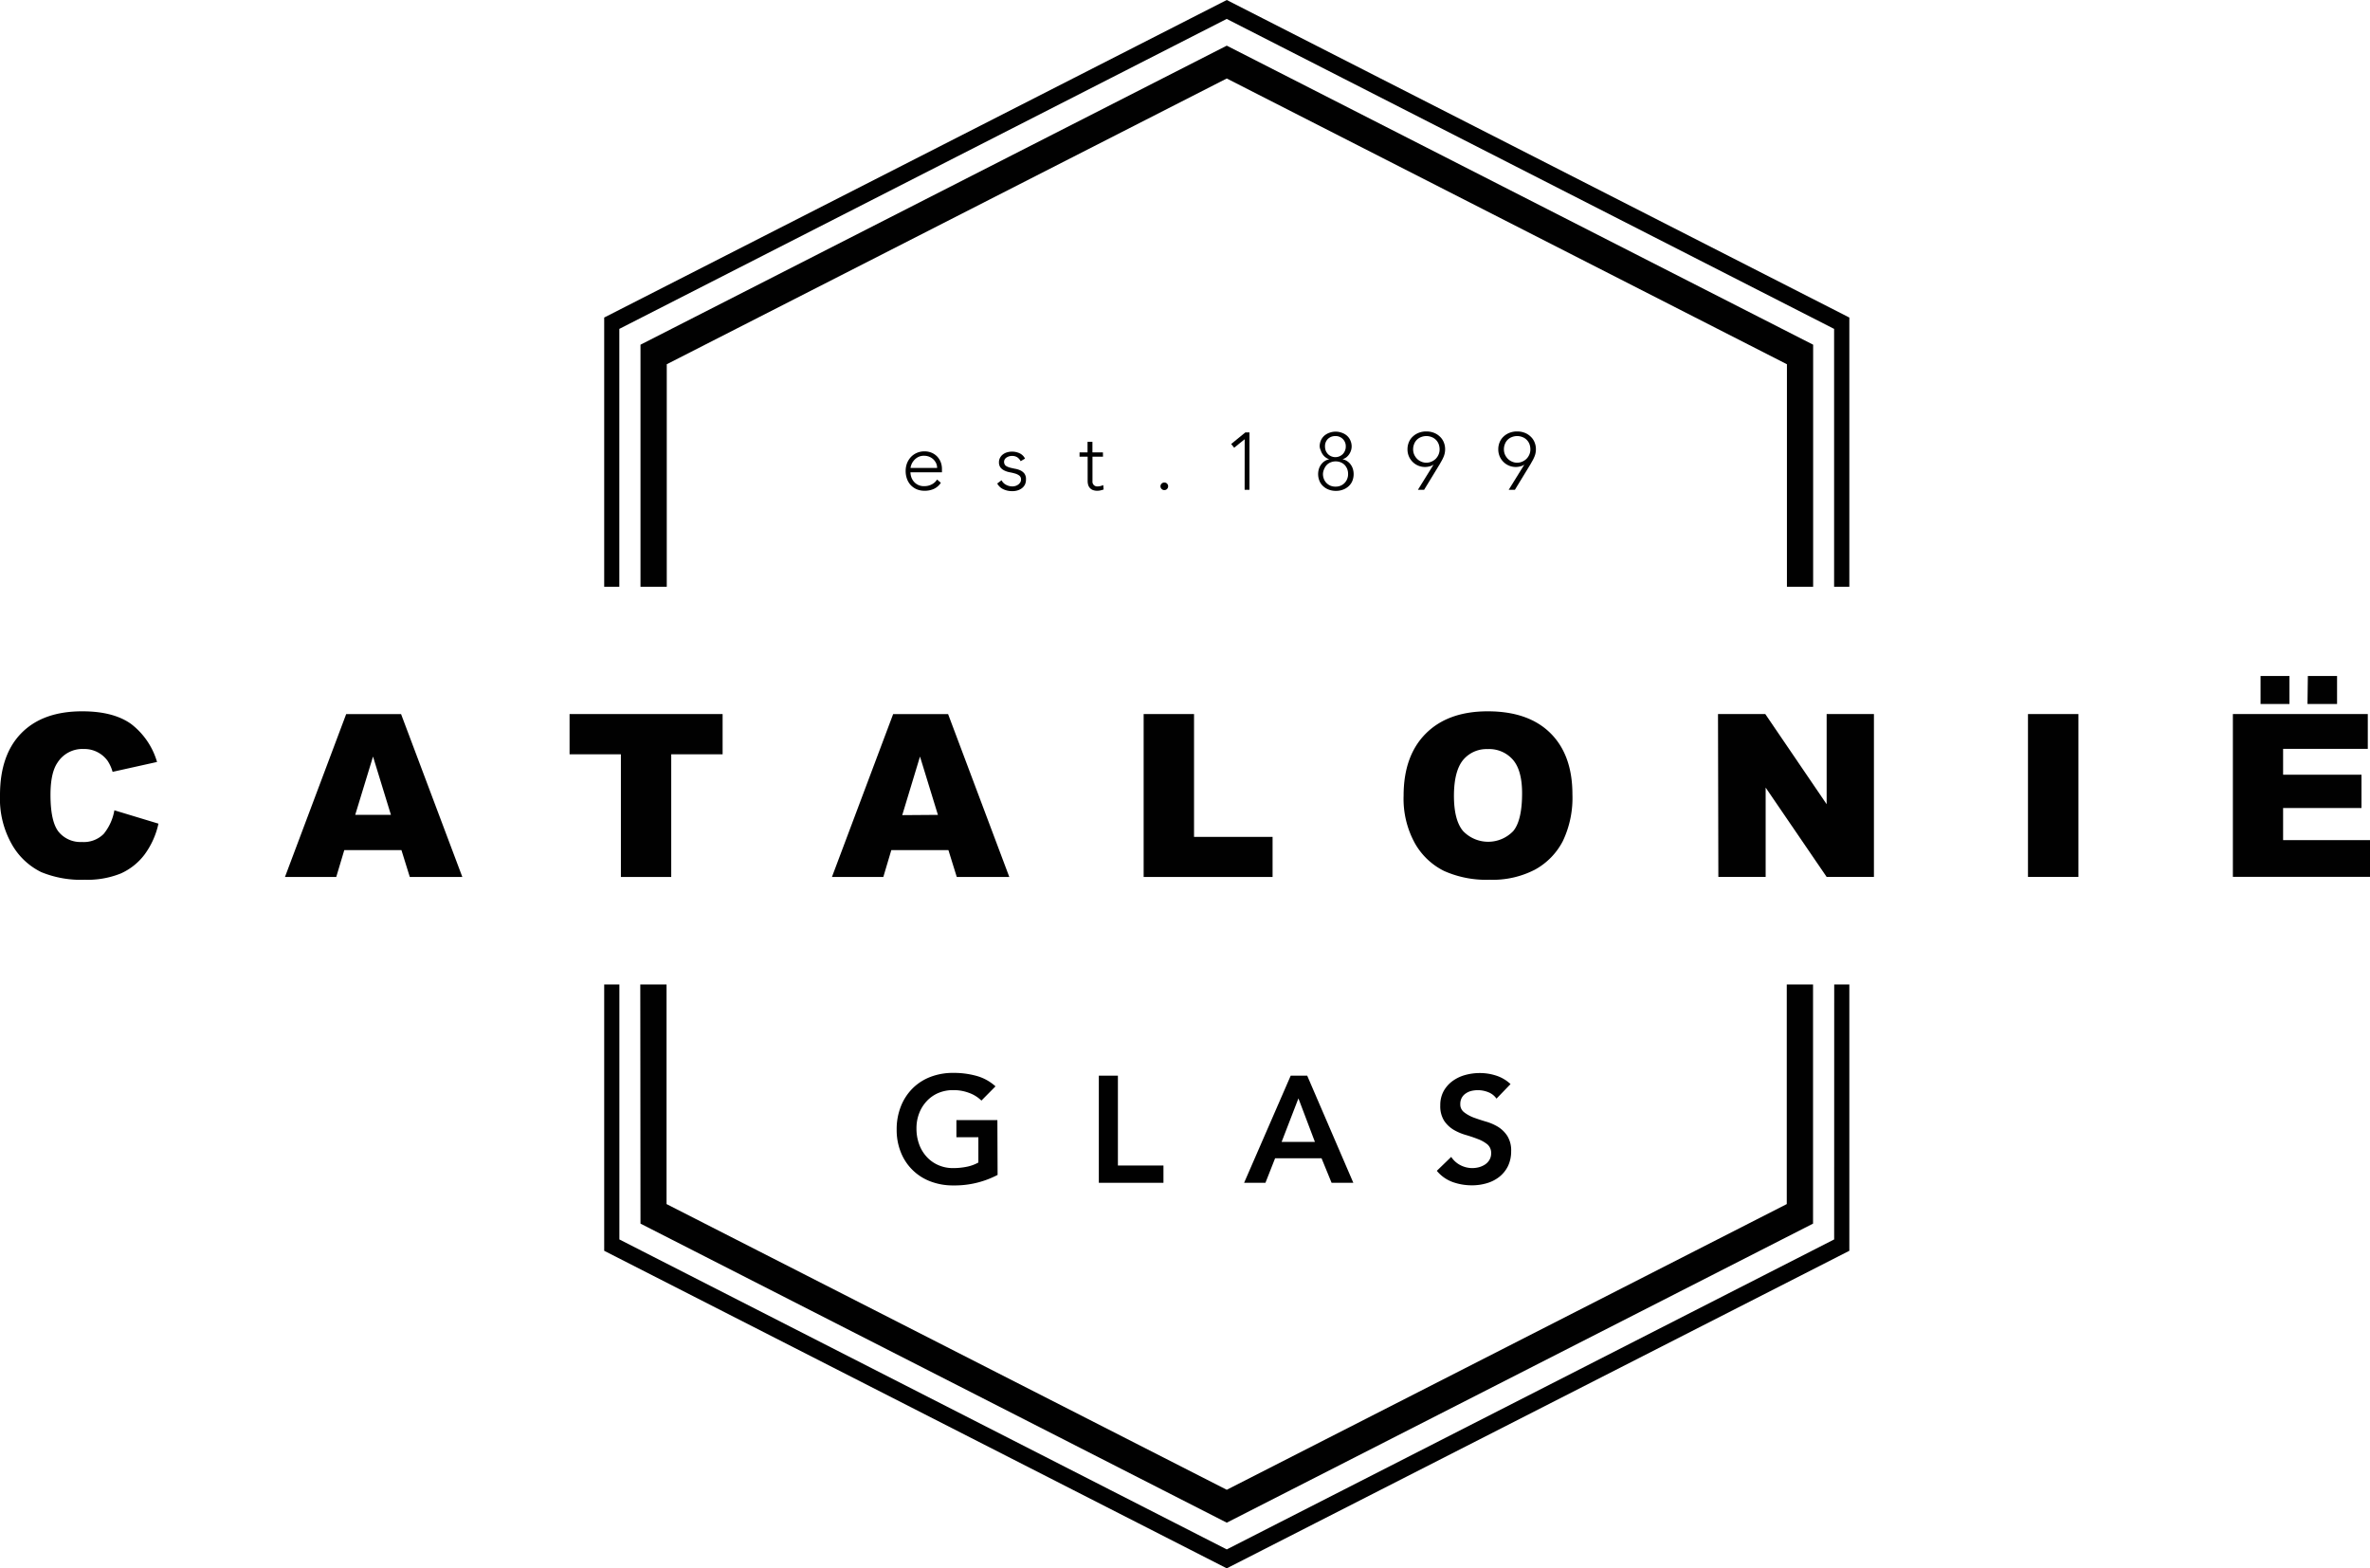
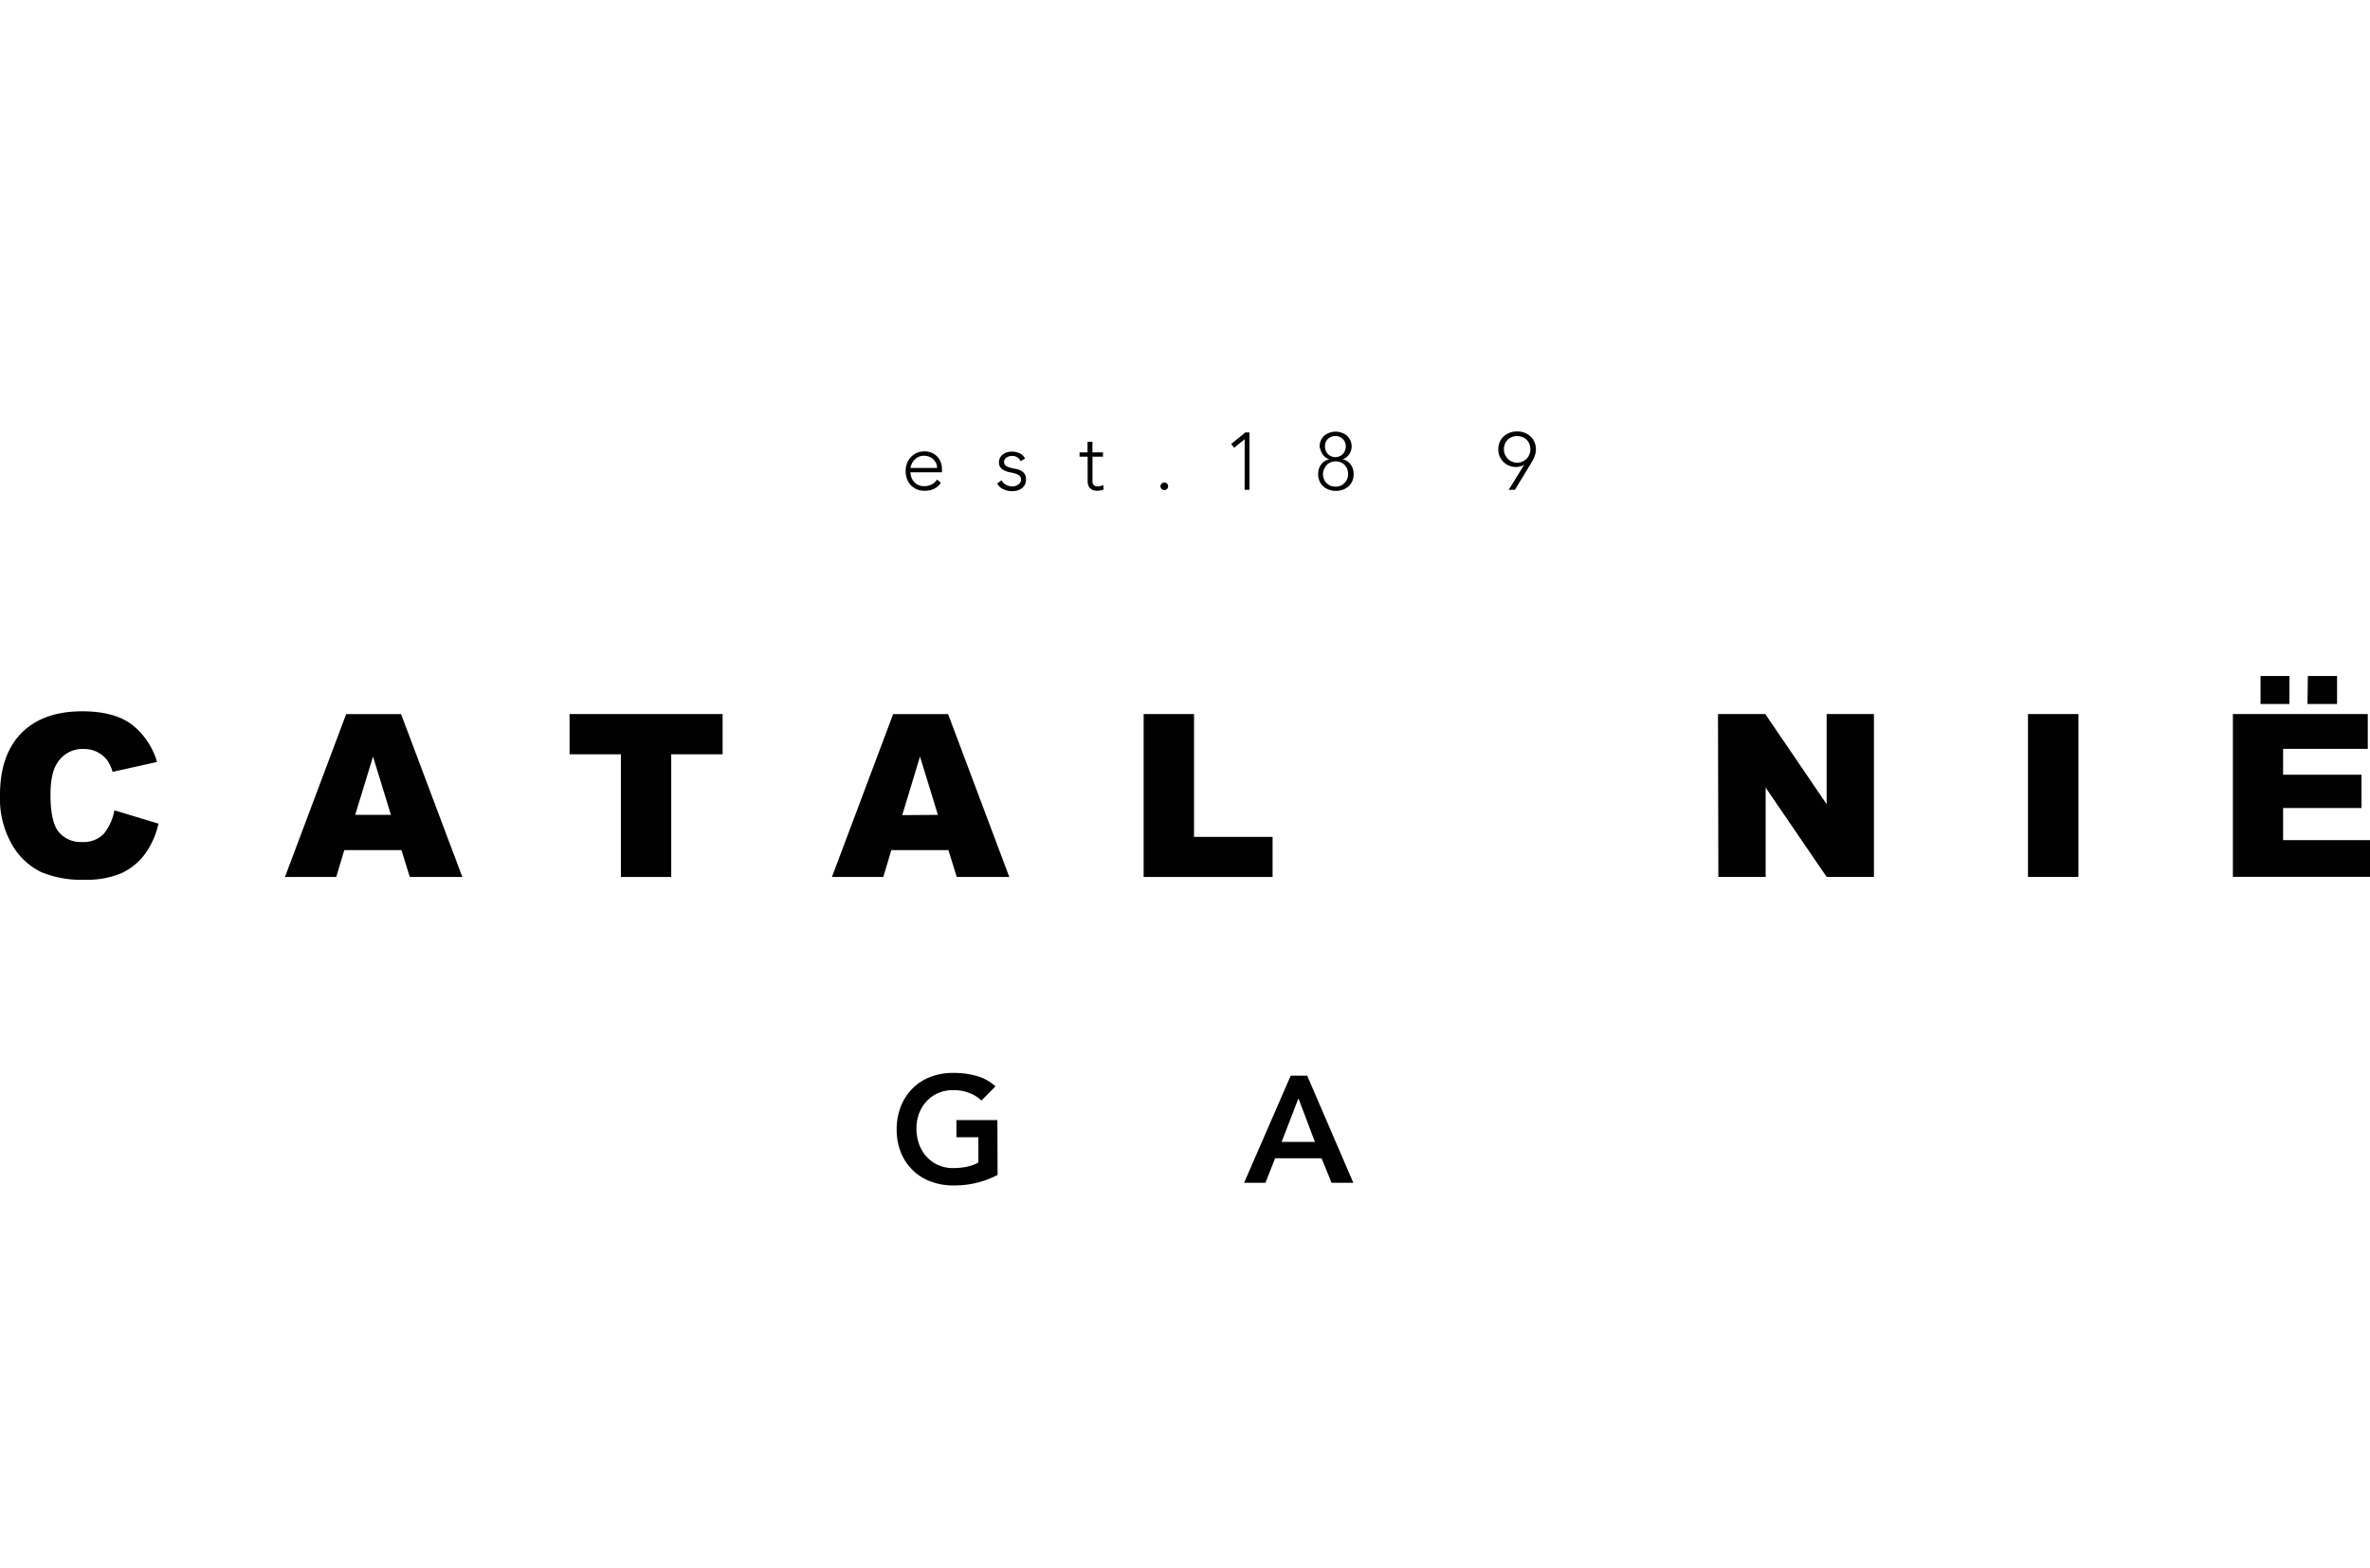
<svg xmlns="http://www.w3.org/2000/svg" viewBox="0 0 451.1 298.51">
  <defs>
    <style>.cls-1,.cls-2{fill:#010101;}.cls-1{fill-rule:evenodd;}</style>
  </defs>
  <title>Middel 1</title>
  <g id="Laag_2" data-name="Laag 2">
    <g id="Layer_1" data-name="Layer 1">
      <g id="Frame">
-         <path class="cls-1" d="M349.11,235.91l-115.61,59-115.61-59V187.38H115v50.69L233.5,298.51,352,238.07V187.38h-2.88Zm-4-124.23V65.61L233.5,8.69,121.91,65.61v46.07h5V69.33L233.5,14.94,340.12,69.33v42.35ZM233.5,0,115,60.44v51.24h2.88V62.6l115.61-59,115.61,59v49.08H352V60.44ZM121.91,232.9,233.5,289.82,345.09,232.9V187.38h-5v41.8L233.5,283.56,126.87,229.18v-41.8h-5Z" />
-       </g>
+         </g>
      <path class="cls-2" d="M21.77,154.23l8.39,2.54a15.42,15.42,0,0,1-2.66,5.9A11.61,11.61,0,0,1,23,166.25a16.94,16.94,0,0,1-6.86,1.2A19.93,19.93,0,0,1,7.86,166a13,13,0,0,1-5.53-5.16A17.55,17.55,0,0,1,0,151.35q0-7.69,4.09-11.83t11.58-4.13q5.86,0,9.22,2.36a14,14,0,0,1,5,7.28l-8.46,1.88a7.57,7.57,0,0,0-.93-2.07,5.47,5.47,0,0,0-4.57-2.28,5.61,5.61,0,0,0-5,2.62c-.88,1.29-1.32,3.33-1.32,6.1,0,3.44.53,5.79,1.57,7.07a5.37,5.37,0,0,0,4.4,1.91,5.35,5.35,0,0,0,4.16-1.54A9.72,9.72,0,0,0,21.77,154.23Z" />
      <path class="cls-2" d="M76.41,161.81H65.53L64,166.92H54.24l11.65-31H76.34l11.66,31H78Zm-2-6.71L71,144,67.61,155.1Z" />
      <path class="cls-2" d="M108.41,135.91h29.13v7.66h-9.78v23.35h-9.58V143.57h-9.77Z" />
      <path class="cls-2" d="M180.52,161.81H169.65l-1.52,5.11h-9.78l11.65-31h10.46l11.65,31h-10Zm-2-6.71L175.11,144l-3.38,11.15Z" />
      <path class="cls-2" d="M217.68,135.91h9.59v23.38h14.95v7.63H217.68Z" />
-       <path class="cls-2" d="M267.16,151.44q0-7.59,4.23-11.82t11.78-4.23q7.74,0,11.93,4.15t4.19,11.65a19.07,19.07,0,0,1-1.83,8.91,13,13,0,0,1-5.29,5.42,17.45,17.45,0,0,1-8.62,1.93,19.75,19.75,0,0,1-8.68-1.67,13,13,0,0,1-5.57-5.29A17.5,17.5,0,0,1,267.16,151.44Zm9.58,0q0,4.7,1.75,6.75a6.61,6.61,0,0,0,9.53,0c1.12-1.34,1.69-3.74,1.69-7.21q0-4.38-1.77-6.4a6,6,0,0,0-4.79-2,5.81,5.81,0,0,0-4.65,2.05Q276.75,146.75,276.74,151.48Z" />
      <path class="cls-2" d="M327,135.91H336l11.68,17.16V135.91h9v31h-9l-11.61-17v17h-9Z" />
      <path class="cls-2" d="M386,135.91h9.6v31H386Z" />
      <path class="cls-2" d="M425,135.91h25.68v6.62H434.56v4.93h14.92v6.33H434.56v6.11H451.1v7H425Zm5.27-7.25h5.5V134h-5.5Zm9,0h5.56V134H439.2Z" />
      <path class="cls-2" d="M179.08,91.89a3.18,3.18,0,0,1-1.34,1.17,4.18,4.18,0,0,1-1.75.35,3.9,3.9,0,0,1-1.48-.27,3.5,3.5,0,0,1-1.14-.78,3.44,3.44,0,0,1-.73-1.19,4.37,4.37,0,0,1-.26-1.52,4.14,4.14,0,0,1,.26-1.48,3.75,3.75,0,0,1,.74-1.18,3.44,3.44,0,0,1,1.13-.79,3.53,3.53,0,0,1,1.44-.29,3.46,3.46,0,0,1,1.44.29,3.22,3.22,0,0,1,1.05.76,3.31,3.31,0,0,1,.64,1.07,3.68,3.68,0,0,1,.21,1.22v.65h-6a3.48,3.48,0,0,0,.11.74,2.61,2.61,0,0,0,.43.89,2.47,2.47,0,0,0,2.16,1,2.92,2.92,0,0,0,1.37-.34,2.53,2.53,0,0,0,1-.92Zm-.71-2.83a2.22,2.22,0,0,0-.19-.89,2.57,2.57,0,0,0-.53-.74,2.54,2.54,0,0,0-1.75-.68,2.35,2.35,0,0,0-1.26.31,2.61,2.61,0,0,0-.79.71,2.49,2.49,0,0,0-.42.78,2.09,2.09,0,0,0-.12.51Z" />
      <path class="cls-2" d="M190.63,91.41a2,2,0,0,0,.87.87,2.54,2.54,0,0,0,1.2.3,2,2,0,0,0,.59-.09,1.81,1.81,0,0,0,.52-.26,1.48,1.48,0,0,0,.38-.41,1,1,0,0,0,.15-.55.88.88,0,0,0-.32-.74,2.38,2.38,0,0,0-.78-.39q-.47-.14-1-.24a3.85,3.85,0,0,1-1-.31,2.13,2.13,0,0,1-.78-.57,1.59,1.59,0,0,1-.32-1,1.75,1.75,0,0,1,.22-.91,1.92,1.92,0,0,1,.56-.64,2.36,2.36,0,0,1,.78-.38,3.41,3.41,0,0,1,2.4.2,2.18,2.18,0,0,1,1,1l-.83.49a2,2,0,0,0-.66-.75,1.84,1.84,0,0,0-1-.25,1.91,1.91,0,0,0-.52.07,2.43,2.43,0,0,0-.49.22,1.23,1.23,0,0,0-.36.36,1,1,0,0,0,.17,1.2,2.56,2.56,0,0,0,.78.36c.31.09.65.16,1,.23a4,4,0,0,1,1,.3,2.1,2.1,0,0,1,.78.6,1.74,1.74,0,0,1,.31,1.12,2.19,2.19,0,0,1-.2,1,2,2,0,0,1-.58.69,2.53,2.53,0,0,1-.82.41,3.12,3.12,0,0,1-1,.14,3.9,3.9,0,0,1-1.69-.35,2.52,2.52,0,0,1-1.18-1.1Z" />
      <path class="cls-2" d="M209.94,86.93h-2v4.65a.9.9,0,0,0,1,1,2,2,0,0,0,.53-.07,3.2,3.2,0,0,0,.52-.18l.07.84c-.17.06-.37.11-.6.17a2.7,2.7,0,0,1-.6.07,2.4,2.4,0,0,1-.85-.14,1.43,1.43,0,0,1-.57-.4,1.55,1.55,0,0,1-.32-.58,2.71,2.71,0,0,1-.1-.71V86.93h-1.54V86.1H207v-2h.93v2h2Z" />
      <path class="cls-2" d="M220.88,92.58a.7.7,0,0,1,.21-.52.71.71,0,0,1,.53-.22.69.69,0,0,1,.52.22.72.72,0,0,1,0,1,.69.69,0,0,1-.52.22.71.71,0,0,1-.53-.22A.7.7,0,0,1,220.88,92.58Z" />
      <path class="cls-2" d="M236.91,83.6h0l-2,1.62-.57-.71,2.7-2.21h.78V93.23h-.92Z" />
      <path class="cls-2" d="M251.18,85a2.93,2.93,0,0,1,.23-1.16,2.61,2.61,0,0,1,.63-.89,3,3,0,0,1,1-.58,3.29,3.29,0,0,1,1.18-.21,3.25,3.25,0,0,1,1.18.21,2.86,2.86,0,0,1,1,.58,2.48,2.48,0,0,1,.63.89,2.77,2.77,0,0,1,.24,1.16,2.48,2.48,0,0,1-.13.76,2.76,2.76,0,0,1-.35.71,2.48,2.48,0,0,1-.54.58,2.17,2.17,0,0,1-.73.36h0a2.45,2.45,0,0,1,.92.38,2.55,2.55,0,0,1,.66.65,2.8,2.8,0,0,1,.41.83,3.5,3.5,0,0,1-.11,2.28,2.84,2.84,0,0,1-.71,1,3.18,3.18,0,0,1-1.08.65,3.63,3.63,0,0,1-1.34.23,3.66,3.66,0,0,1-1.34-.23,3.14,3.14,0,0,1-1.07-.65,2.72,2.72,0,0,1-.71-1,3.43,3.43,0,0,1-.12-2.28,2.8,2.8,0,0,1,.41-.83,2.55,2.55,0,0,1,.66-.65,2.52,2.52,0,0,1,.92-.38h0a2,2,0,0,1-.72-.36,2.33,2.33,0,0,1-.55-.58,2.76,2.76,0,0,1-.35-.71A2.46,2.46,0,0,1,251.18,85Zm.63,5.23a2.51,2.51,0,0,0,.17.92,2.23,2.23,0,0,0,.48.76,2.3,2.3,0,0,0,.74.52,2.33,2.33,0,0,0,1,.19,2.3,2.3,0,0,0,1-.19,2.2,2.2,0,0,0,.74-.52,2.23,2.23,0,0,0,.48-.76,2.32,2.32,0,0,0,.17-.92,2.55,2.55,0,0,0-.18-1,2.51,2.51,0,0,0-.5-.76,2.19,2.19,0,0,0-.75-.48,2.4,2.4,0,0,0-.93-.17,2.32,2.32,0,0,0-.92.17,2.1,2.1,0,0,0-.75.48,2.34,2.34,0,0,0-.5.76A2.38,2.38,0,0,0,251.81,90.19ZM252.2,85a2.21,2.21,0,0,0,.14.78,2.26,2.26,0,0,0,.4.63,2,2,0,0,0,.62.43,2,2,0,0,0,2.24-.43,2.05,2.05,0,0,0,.4-.63,2,2,0,0,0,.15-.78,1.92,1.92,0,0,0-2-2,2,2,0,0,0-1.41.55A1.93,1.93,0,0,0,252.2,85Z" />
-       <path class="cls-2" d="M272.87,88.41h0a1.75,1.75,0,0,1-.75.35,3.32,3.32,0,0,1-4.22-3.25,3.37,3.37,0,0,1,.27-1.36,3,3,0,0,1,.75-1.07,3.49,3.49,0,0,1,1.14-.71,3.85,3.85,0,0,1,1.42-.25,3.91,3.91,0,0,1,1.43.25,3.34,3.34,0,0,1,1.13.71,3,3,0,0,1,.75,1.07,3.37,3.37,0,0,1,.27,1.36,3.62,3.62,0,0,1-.09.82,3.49,3.49,0,0,1-.25.73,5.8,5.8,0,0,1-.33.66c-.12.21-.23.4-.33.59l-3,4.92h-1.18Zm-1.42-.34a2.45,2.45,0,0,0,1-.2,2.66,2.66,0,0,0,.82-.54,2.61,2.61,0,0,0,.54-.81,2.43,2.43,0,0,0,.2-1,2.91,2.91,0,0,0-.18-1,2.32,2.32,0,0,0-.53-.81,2.26,2.26,0,0,0-.81-.52,2.68,2.68,0,0,0-1-.19,2.71,2.71,0,0,0-1,.19,2.26,2.26,0,0,0-1.33,1.33,2.71,2.71,0,0,0-.19,1,2.6,2.6,0,0,0,.2,1,2.83,2.83,0,0,0,.55.81,2.5,2.5,0,0,0,.81.54A2.38,2.38,0,0,0,271.45,88.07Z" />
      <path class="cls-2" d="M290.15,88.41h0a1.75,1.75,0,0,1-.75.35,3.32,3.32,0,0,1-4.22-3.25,3.37,3.37,0,0,1,.27-1.36,3,3,0,0,1,.75-1.07,3.49,3.49,0,0,1,1.14-.71,3.85,3.85,0,0,1,1.42-.25,3.91,3.91,0,0,1,1.43.25,3.34,3.34,0,0,1,1.13.71,3,3,0,0,1,.75,1.07,3.37,3.37,0,0,1,.27,1.36,3.62,3.62,0,0,1-.09.82,3.49,3.49,0,0,1-.25.73,5.8,5.8,0,0,1-.33.66c-.12.21-.23.4-.33.59l-3,4.92h-1.18Zm-1.42-.34a2.42,2.42,0,0,0,1-.2,2.66,2.66,0,0,0,.82-.54,2.61,2.61,0,0,0,.54-.81,2.43,2.43,0,0,0,.2-1,2.91,2.91,0,0,0-.18-1,2.32,2.32,0,0,0-.53-.81,2.26,2.26,0,0,0-.81-.52,2.68,2.68,0,0,0-1-.19,2.71,2.71,0,0,0-1,.19,2.26,2.26,0,0,0-1.33,1.33,2.71,2.71,0,0,0-.19,1,2.6,2.6,0,0,0,.2,1,2.83,2.83,0,0,0,.55.81,2.5,2.5,0,0,0,.81.54A2.38,2.38,0,0,0,288.73,88.07Z" />
      <path class="cls-2" d="M189.88,223.63a17.61,17.61,0,0,1-8.43,2,11.92,11.92,0,0,1-4.34-.76,9.71,9.71,0,0,1-5.63-5.51,11.31,11.31,0,0,1-.81-4.35,11.75,11.75,0,0,1,.81-4.45,10,10,0,0,1,2.23-3.41,9.73,9.73,0,0,1,3.4-2.18,11.92,11.92,0,0,1,4.34-.76,16.2,16.2,0,0,1,4.37.56,8.89,8.89,0,0,1,3.66,2l-2.68,2.71a6.51,6.51,0,0,0-2.37-1.47,8.34,8.34,0,0,0-3-.52,7.12,7.12,0,0,0-2.86.56,6.43,6.43,0,0,0-2.2,1.56,7,7,0,0,0-1.43,2.32,7.84,7.84,0,0,0-.5,2.85,8.66,8.66,0,0,0,.5,3,7.08,7.08,0,0,0,1.43,2.39,6.48,6.48,0,0,0,2.2,1.58,6.8,6.8,0,0,0,2.86.58,12.76,12.76,0,0,0,2.61-.26,7.51,7.51,0,0,0,2.18-.8v-4.81h-4.18V213.2h7.8Z" />
-       <path class="cls-2" d="M209.15,204.74h3.63v17.1h8.67v3.29h-12.3Z" />
      <path class="cls-2" d="M245.67,204.74h3.14l8.78,20.39h-4.14l-1.91-4.67H242.7l-1.84,4.67H236.8Zm4.61,12.61-3.14-8.29-3.2,8.29Z" />
-       <path class="cls-2" d="M284.84,209.11a3.41,3.41,0,0,0-1.55-1.22,5.35,5.35,0,0,0-2-.39,5.43,5.43,0,0,0-1.22.14,3.18,3.18,0,0,0-1.06.47,2.33,2.33,0,0,0-.77.82,2.36,2.36,0,0,0-.29,1.19,1.86,1.86,0,0,0,.72,1.58,7,7,0,0,0,1.79,1c.71.26,1.49.52,2.33.77a9.45,9.45,0,0,1,2.33,1,5.67,5.67,0,0,1,1.79,1.76,5.22,5.22,0,0,1,.72,2.91A6.41,6.41,0,0,1,287,222a5.93,5.93,0,0,1-1.63,2,7,7,0,0,1-2.38,1.21,9.87,9.87,0,0,1-2.85.4,10.79,10.79,0,0,1-3.66-.63,7,7,0,0,1-3-2.13l2.74-2.65a4.62,4.62,0,0,0,1.74,1.57,4.94,4.94,0,0,0,2.29.56,5.1,5.1,0,0,0,1.27-.17,4.14,4.14,0,0,0,1.15-.52,2.69,2.69,0,0,0,.83-.88,2.34,2.34,0,0,0,.32-1.22,2.13,2.13,0,0,0-.72-1.73,6.51,6.51,0,0,0-1.79-1c-.71-.28-1.48-.54-2.33-.79a10,10,0,0,1-2.33-1,5.75,5.75,0,0,1-1.79-1.72,5.19,5.19,0,0,1-.72-2.9,5.53,5.53,0,0,1,.65-2.74,6,6,0,0,1,1.7-1.91,7.4,7.4,0,0,1,2.4-1.14,10.39,10.39,0,0,1,2.77-.37,9.93,9.93,0,0,1,3.12.49,7.18,7.18,0,0,1,2.73,1.61Z" />
    </g>
  </g>
</svg>